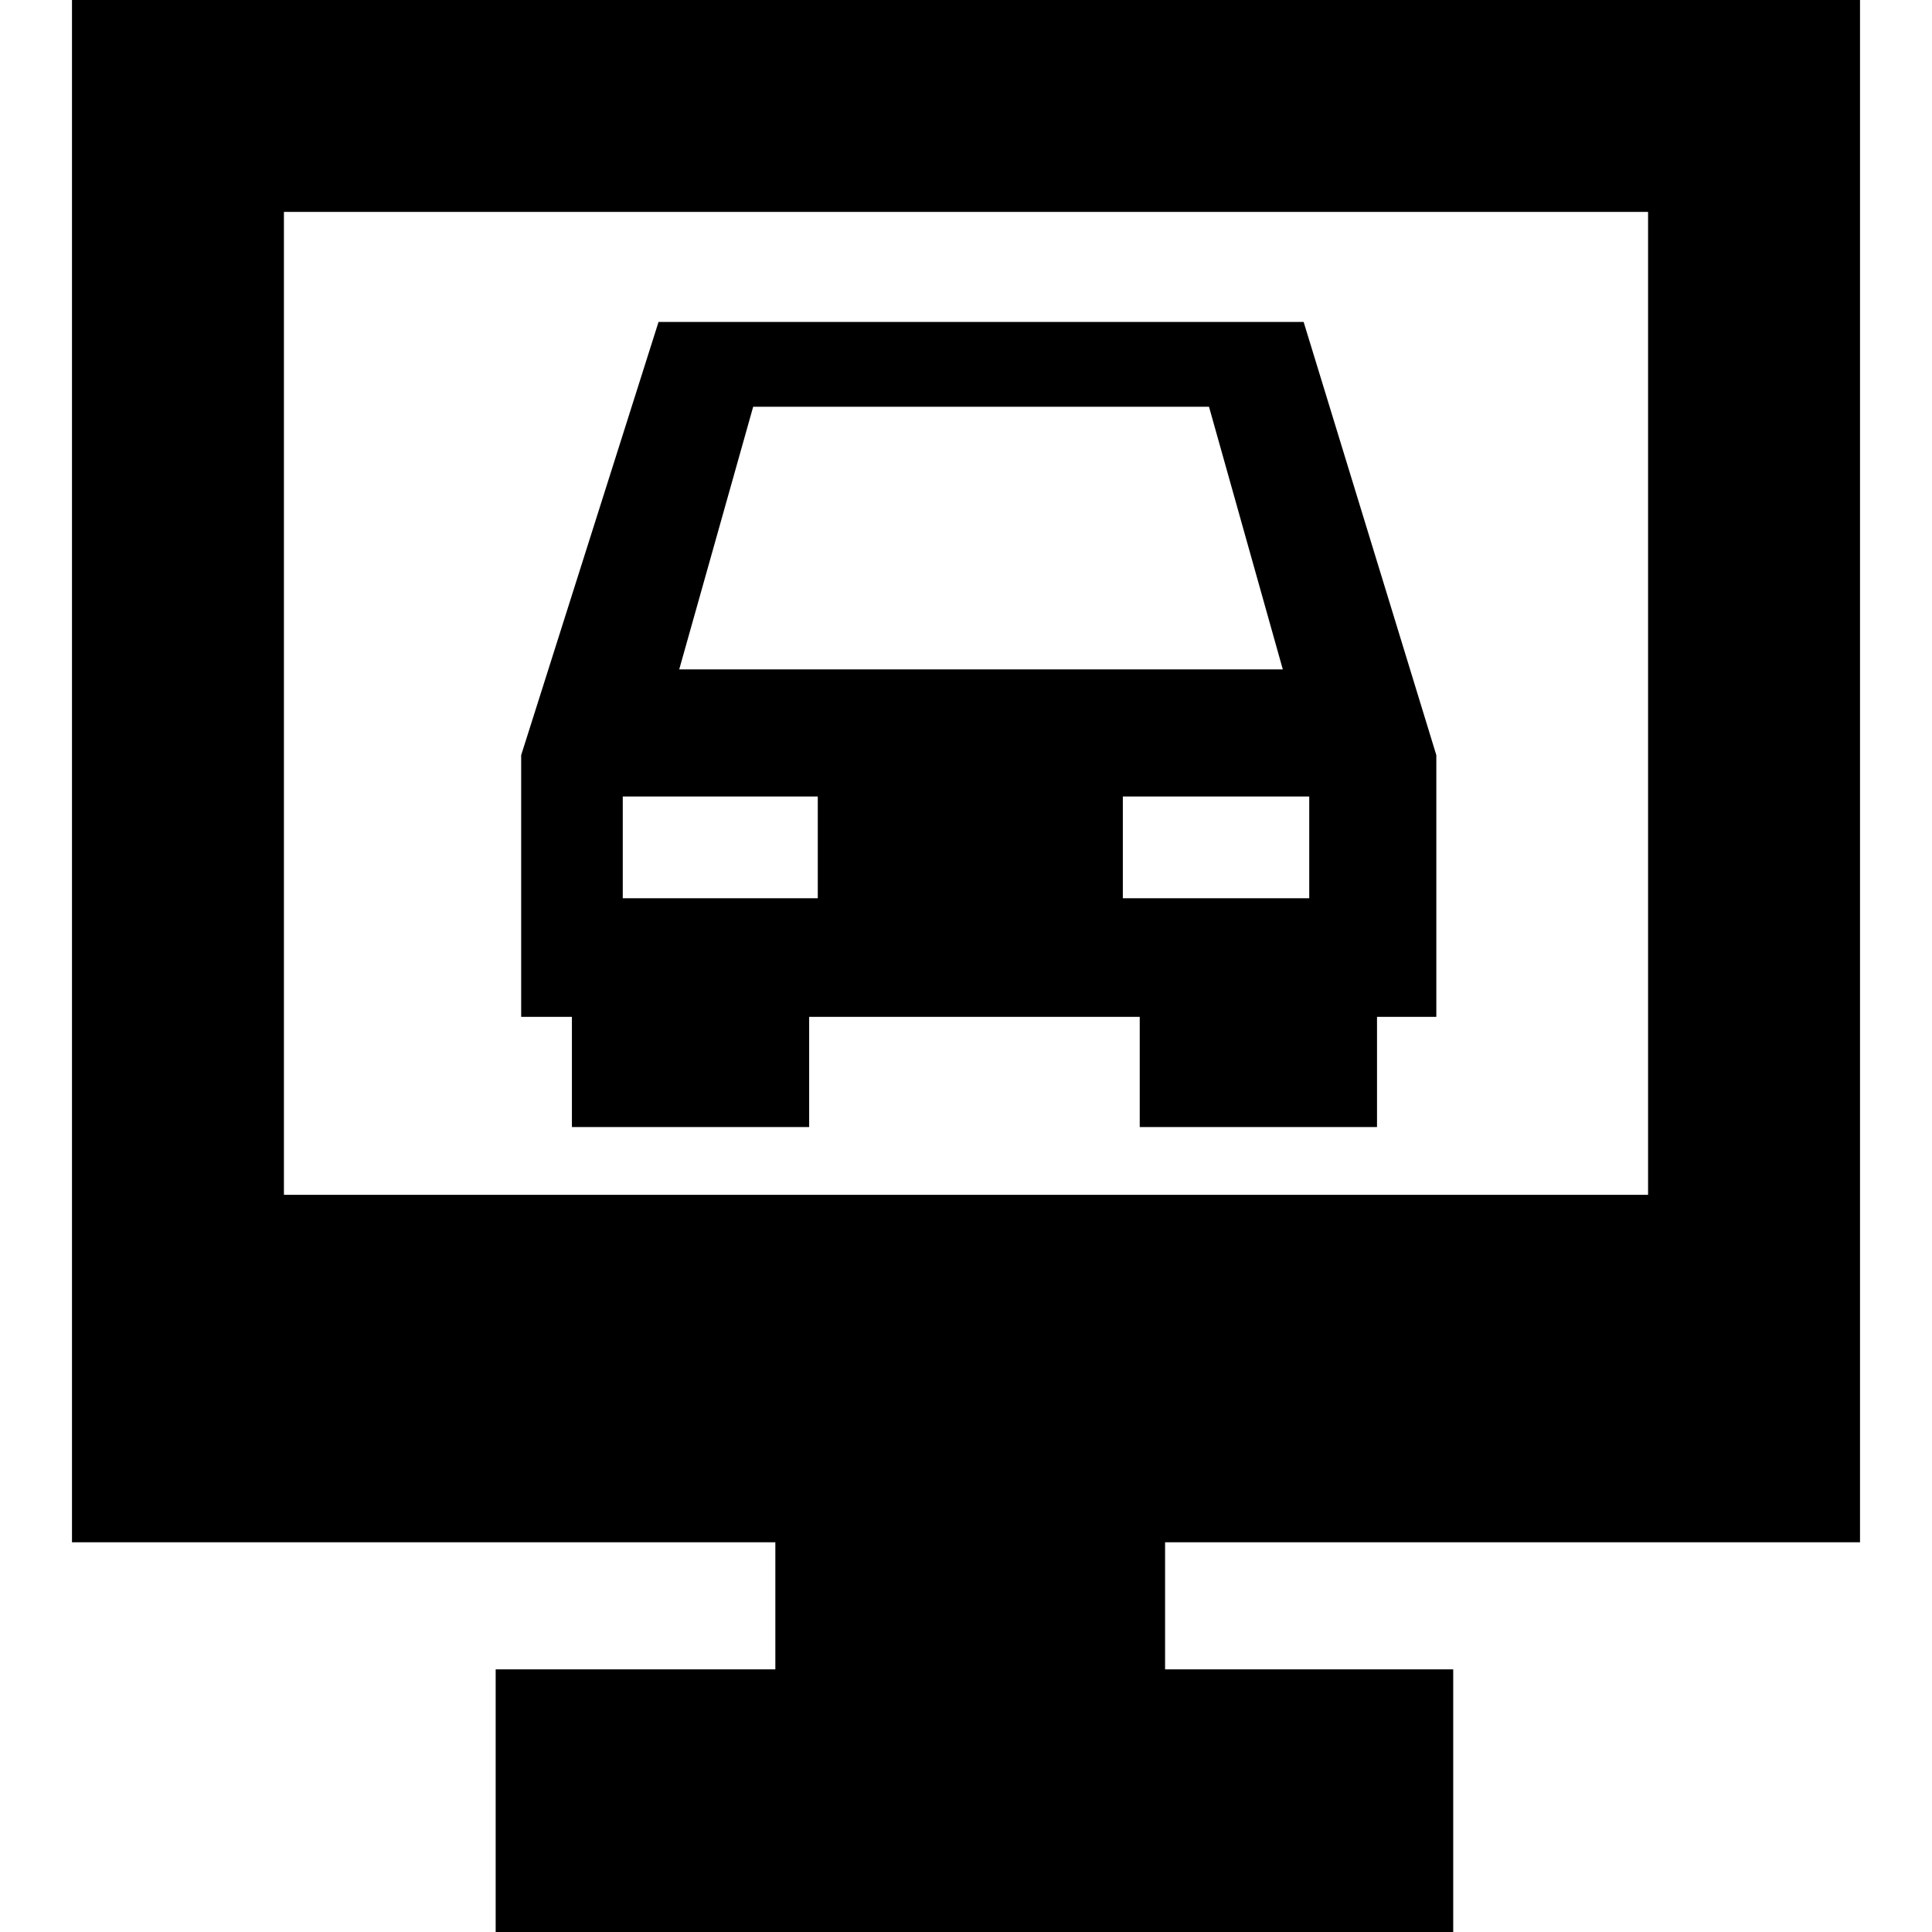
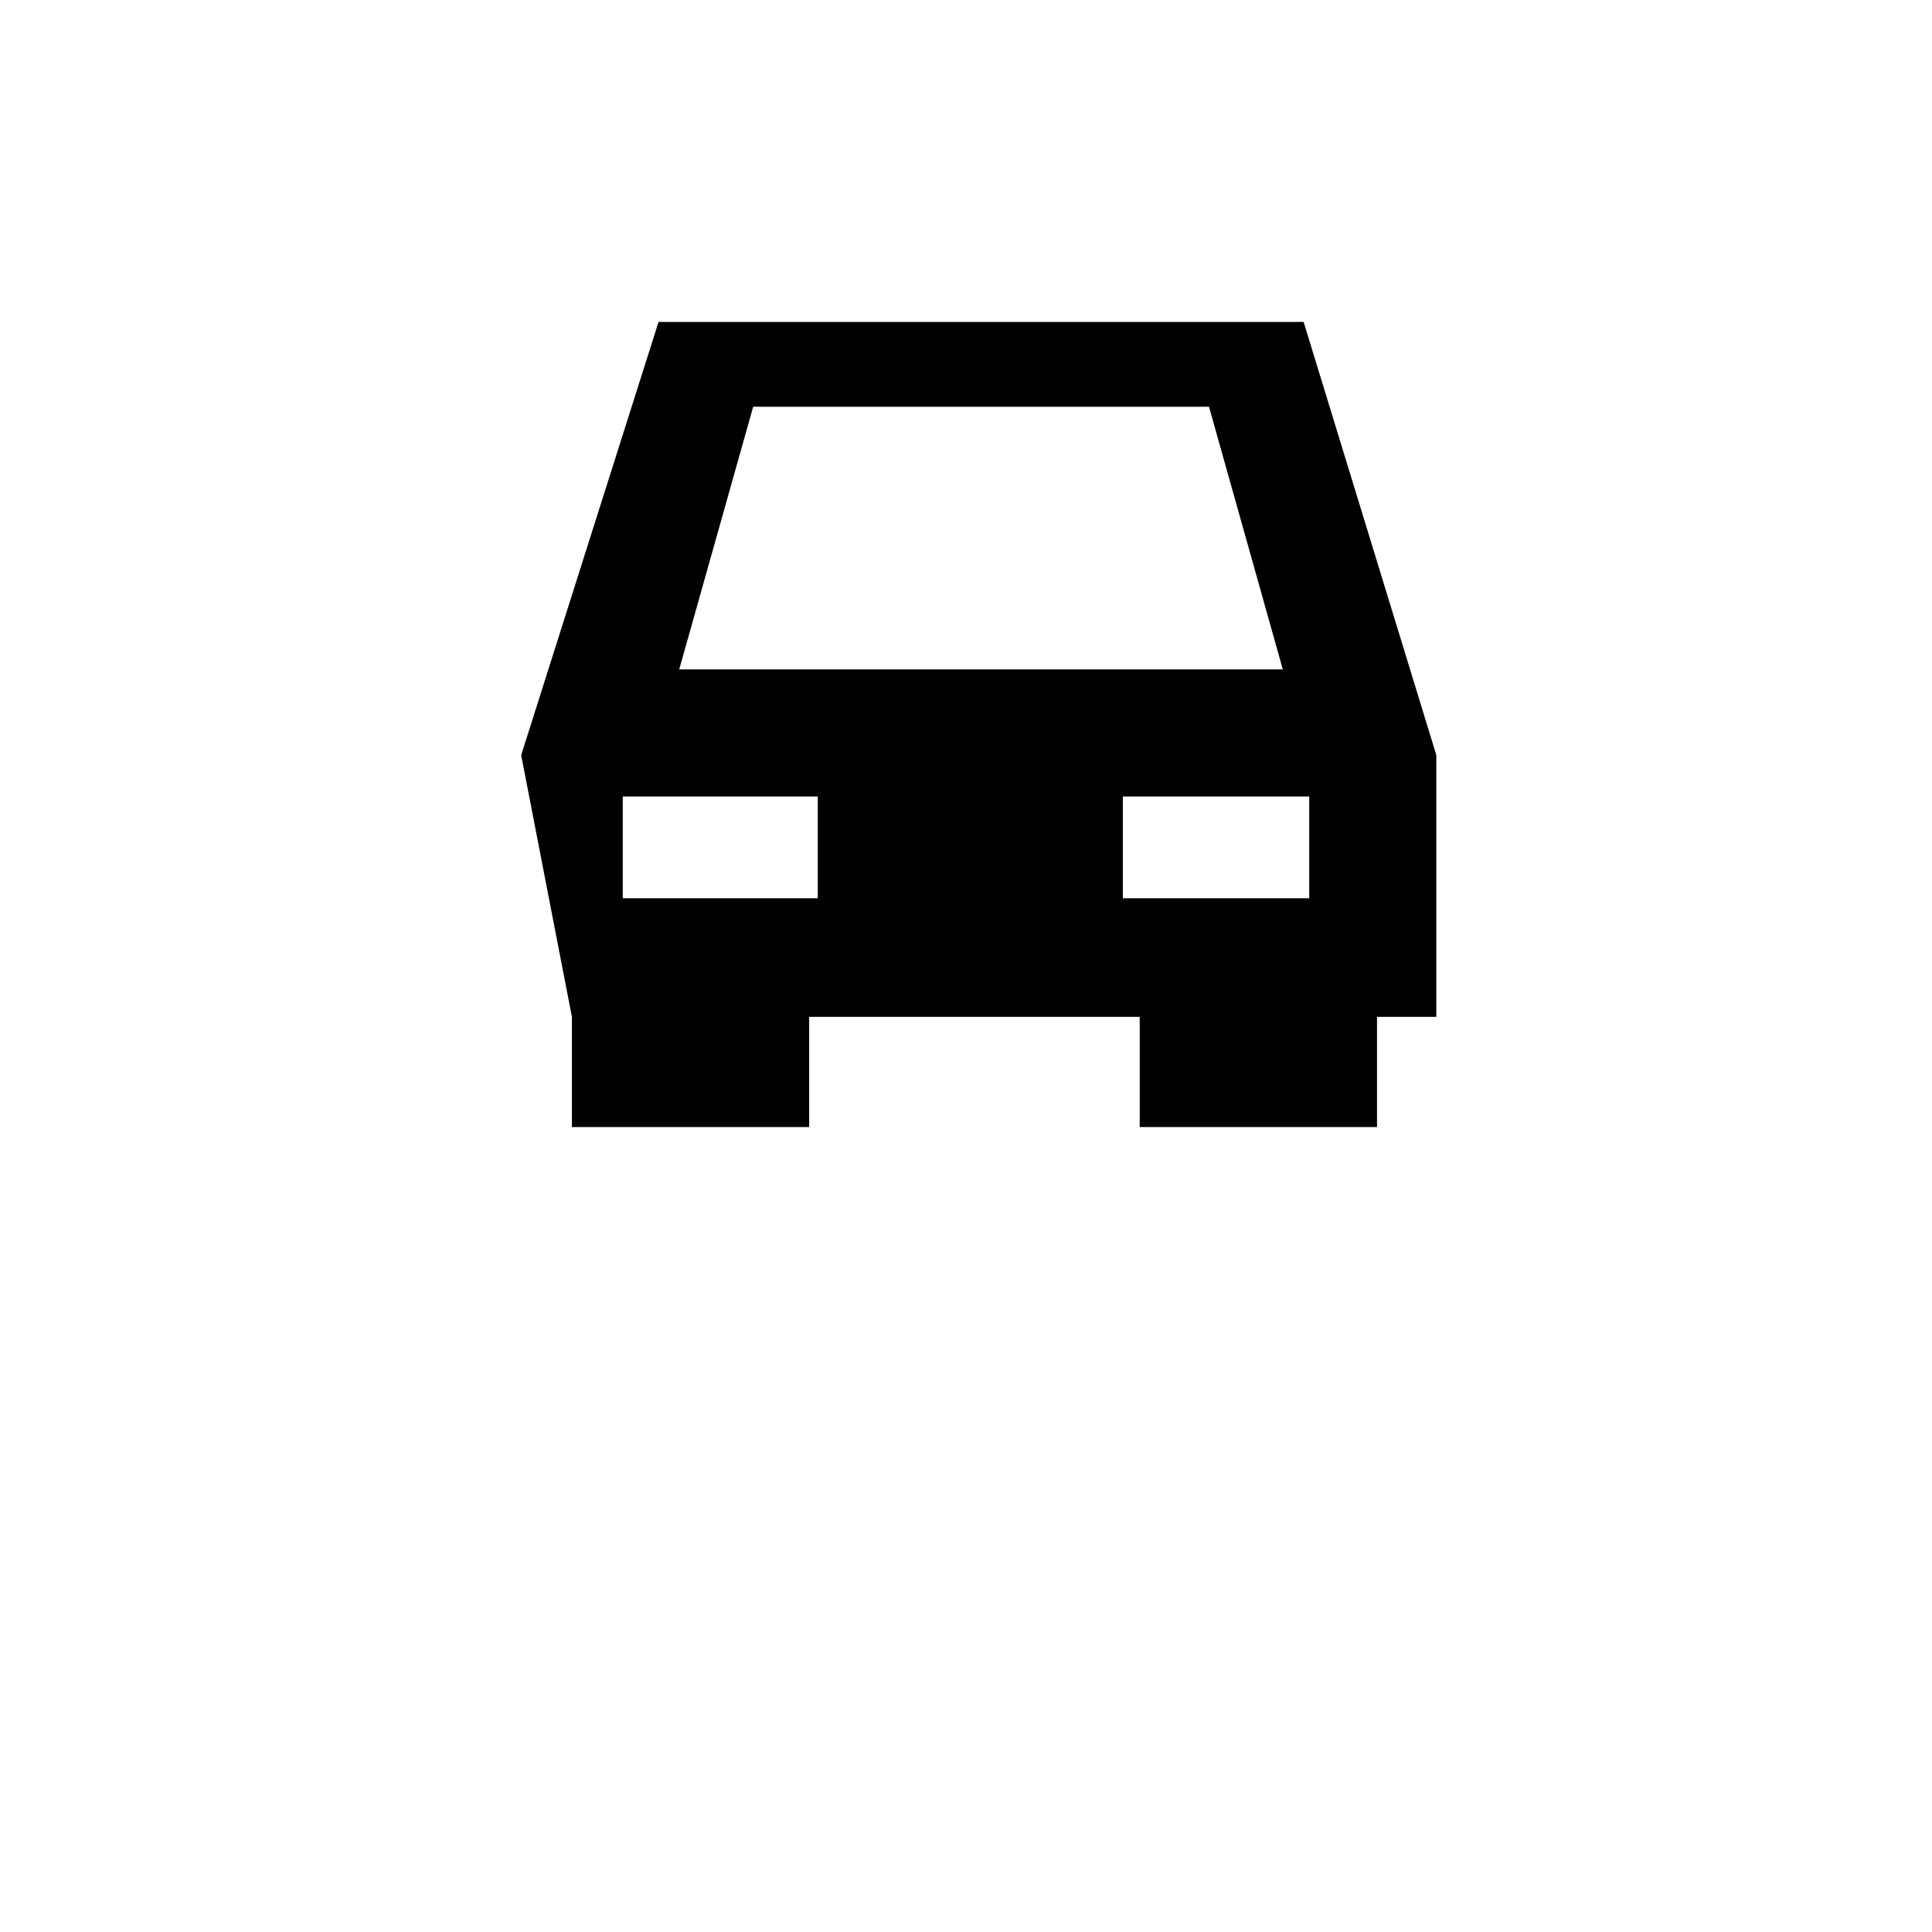
<svg xmlns="http://www.w3.org/2000/svg" width="50px" height="50px" viewBox="0 0 50 50" version="1.1">
  <g id="surface1">
-     <path style=" stroke:none;fill-rule:nonzero;fill:rgb(0%,0%,0%);fill-opacity:1;" d="M 14.801 29.168 L 20.941 29.168 L 20.941 26.316 L 29.496 26.316 L 29.496 29.168 L 35.637 29.168 L 35.637 26.316 L 37.172 26.316 L 37.172 19.543 L 33.738 8.332 L 17.043 8.332 L 13.488 19.543 L 13.488 26.316 L 14.801 26.316 Z M 33.883 20.613 L 33.883 23.246 L 29.059 23.246 L 29.059 20.613 Z M 19.492 10.527 L 31.289 10.527 L 33.199 17.324 L 17.578 17.324 Z M 16.117 20.613 L 21.164 20.613 L 21.164 23.246 L 16.117 23.246 Z M 16.117 20.613 " />
-     <path style=" stroke:none;fill-rule:nonzero;fill:rgb(0%,0%,0%);fill-opacity:1;" d="M 48.137 39.914 L 48.137 0 L 1.863 0 L 1.863 39.914 L 20.066 39.914 L 20.066 43.203 L 12.828 43.203 L 12.828 50 L 37.609 50 L 37.609 43.203 L 30.152 43.203 L 30.152 39.914 Z M 42.652 5.484 L 42.652 30.922 L 7.348 30.922 L 7.348 5.484 Z M 42.652 5.484 " />
+     <path style=" stroke:none;fill-rule:nonzero;fill:rgb(0%,0%,0%);fill-opacity:1;" d="M 14.801 29.168 L 20.941 29.168 L 20.941 26.316 L 29.496 26.316 L 29.496 29.168 L 35.637 29.168 L 35.637 26.316 L 37.172 26.316 L 37.172 19.543 L 33.738 8.332 L 17.043 8.332 L 13.488 19.543 L 14.801 26.316 Z M 33.883 20.613 L 33.883 23.246 L 29.059 23.246 L 29.059 20.613 Z M 19.492 10.527 L 31.289 10.527 L 33.199 17.324 L 17.578 17.324 Z M 16.117 20.613 L 21.164 20.613 L 21.164 23.246 L 16.117 23.246 Z M 16.117 20.613 " />
  </g>
</svg>